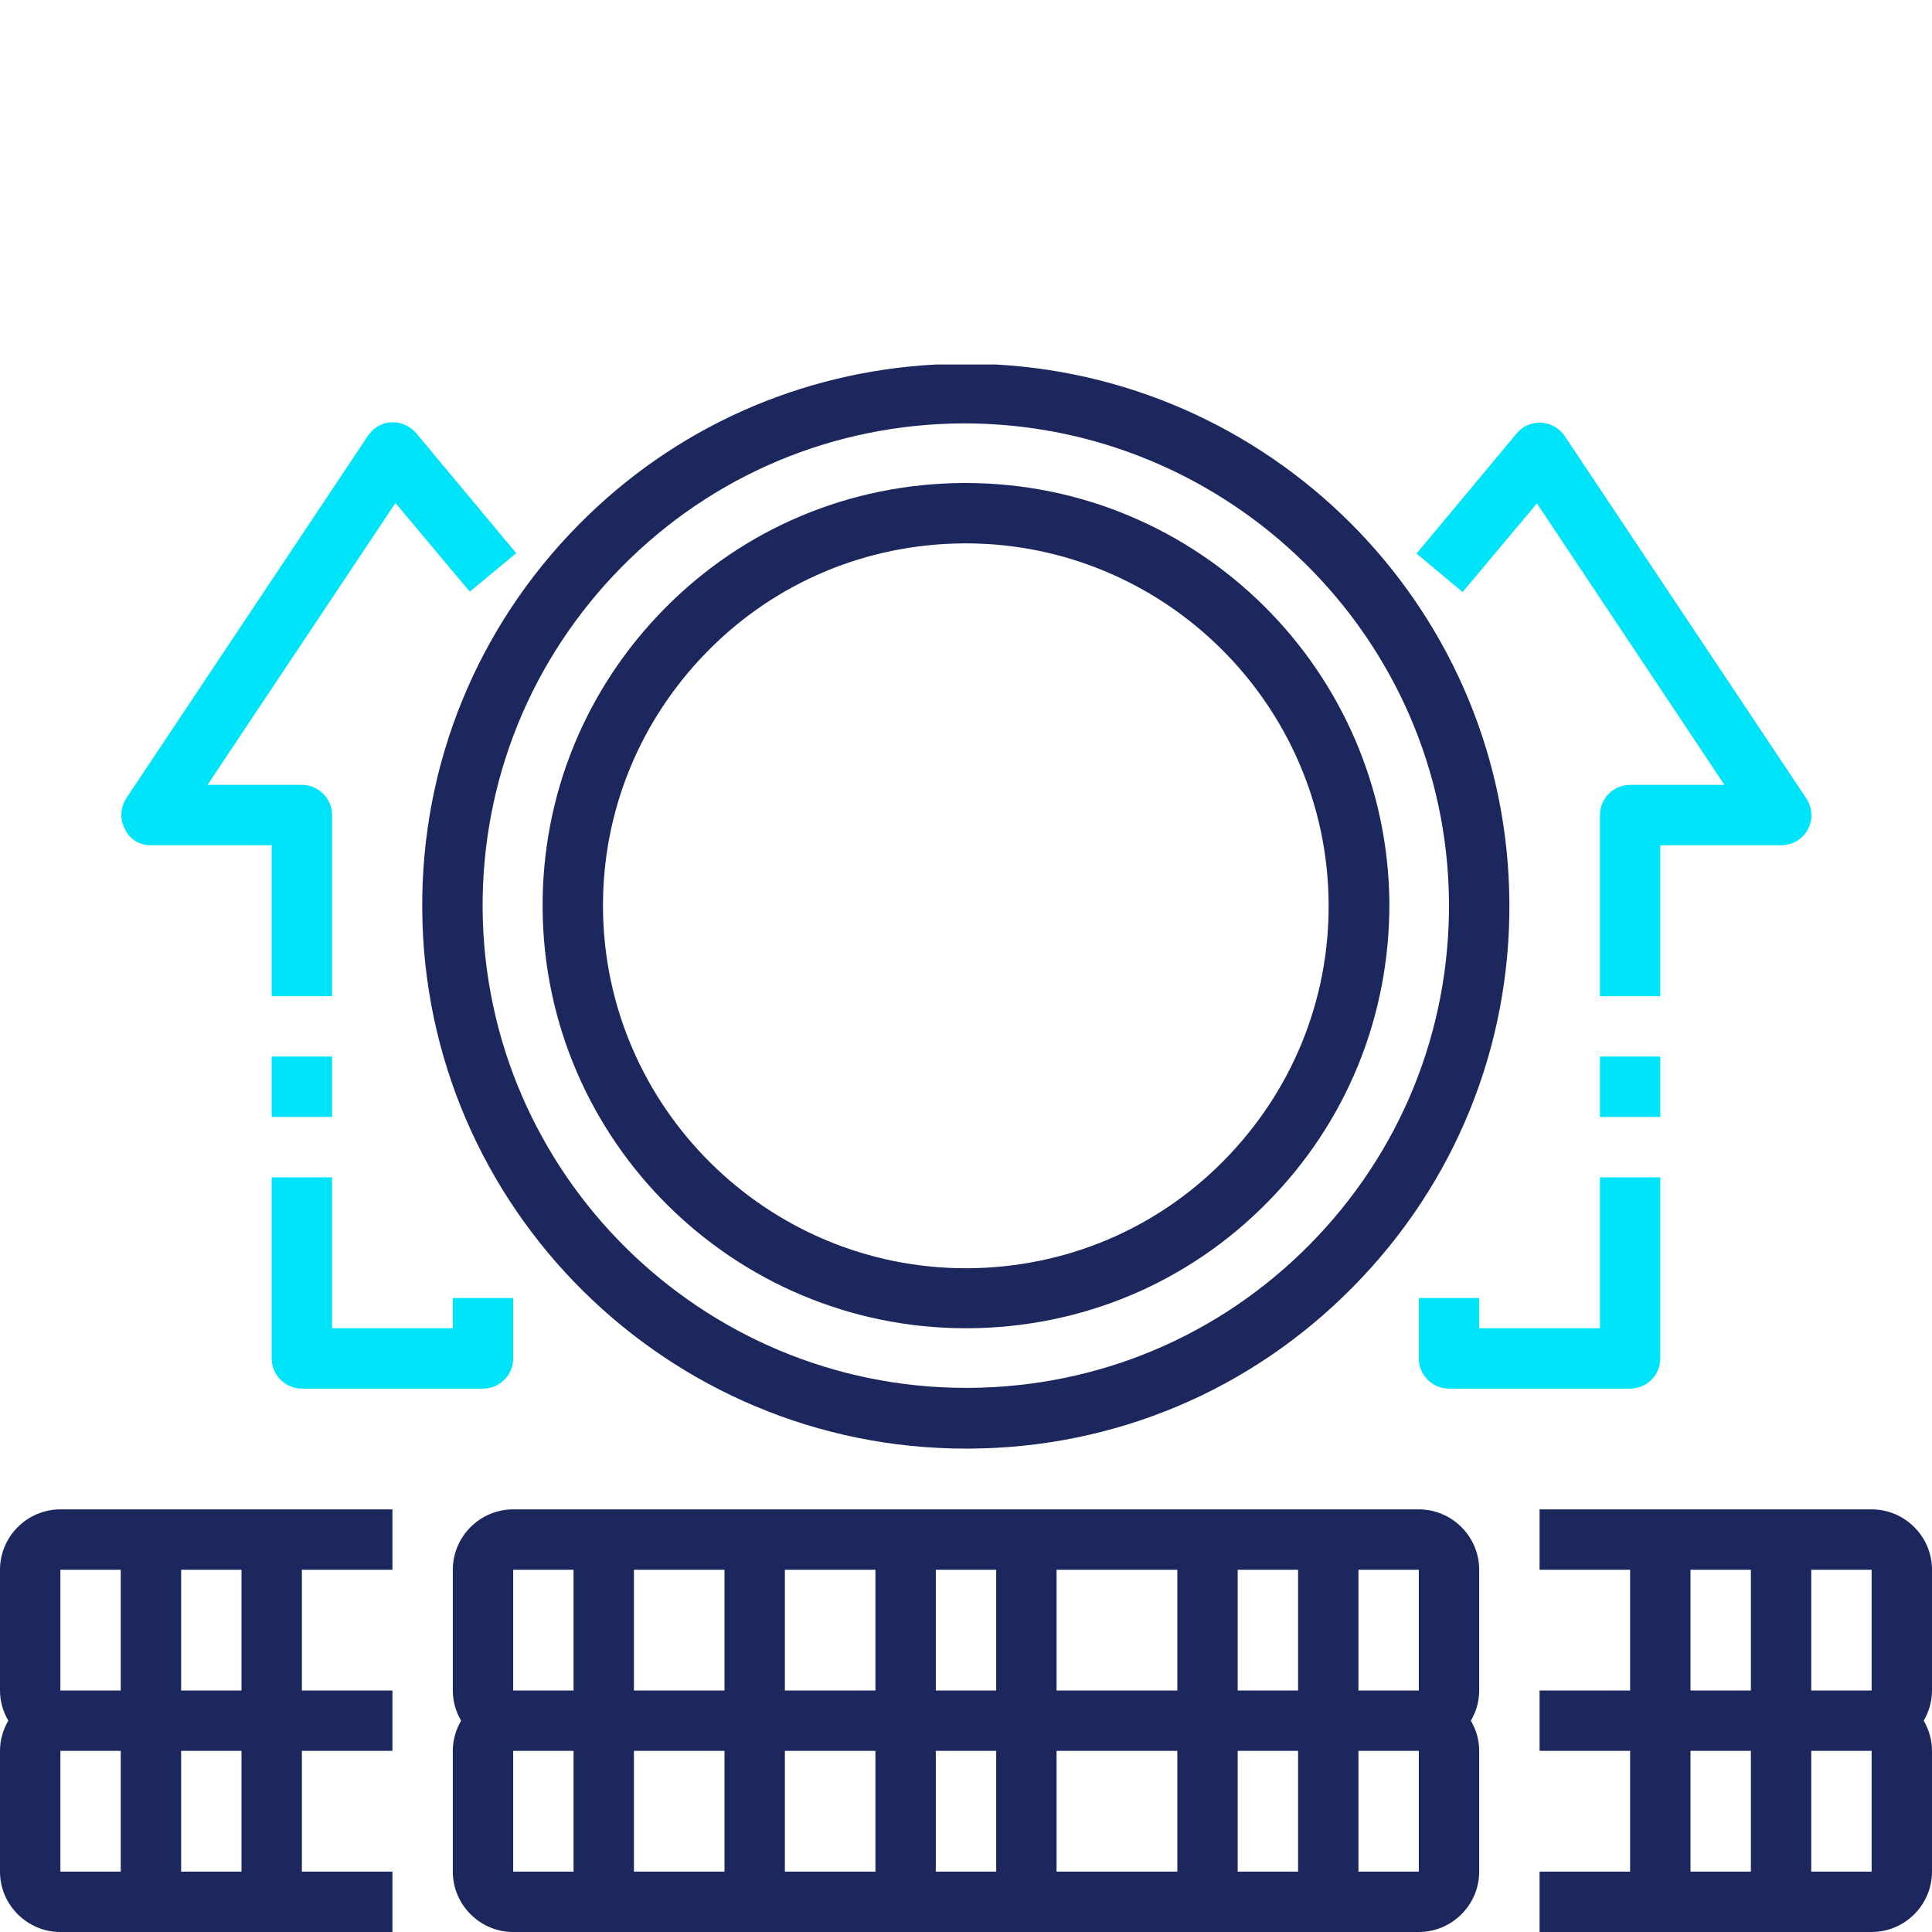
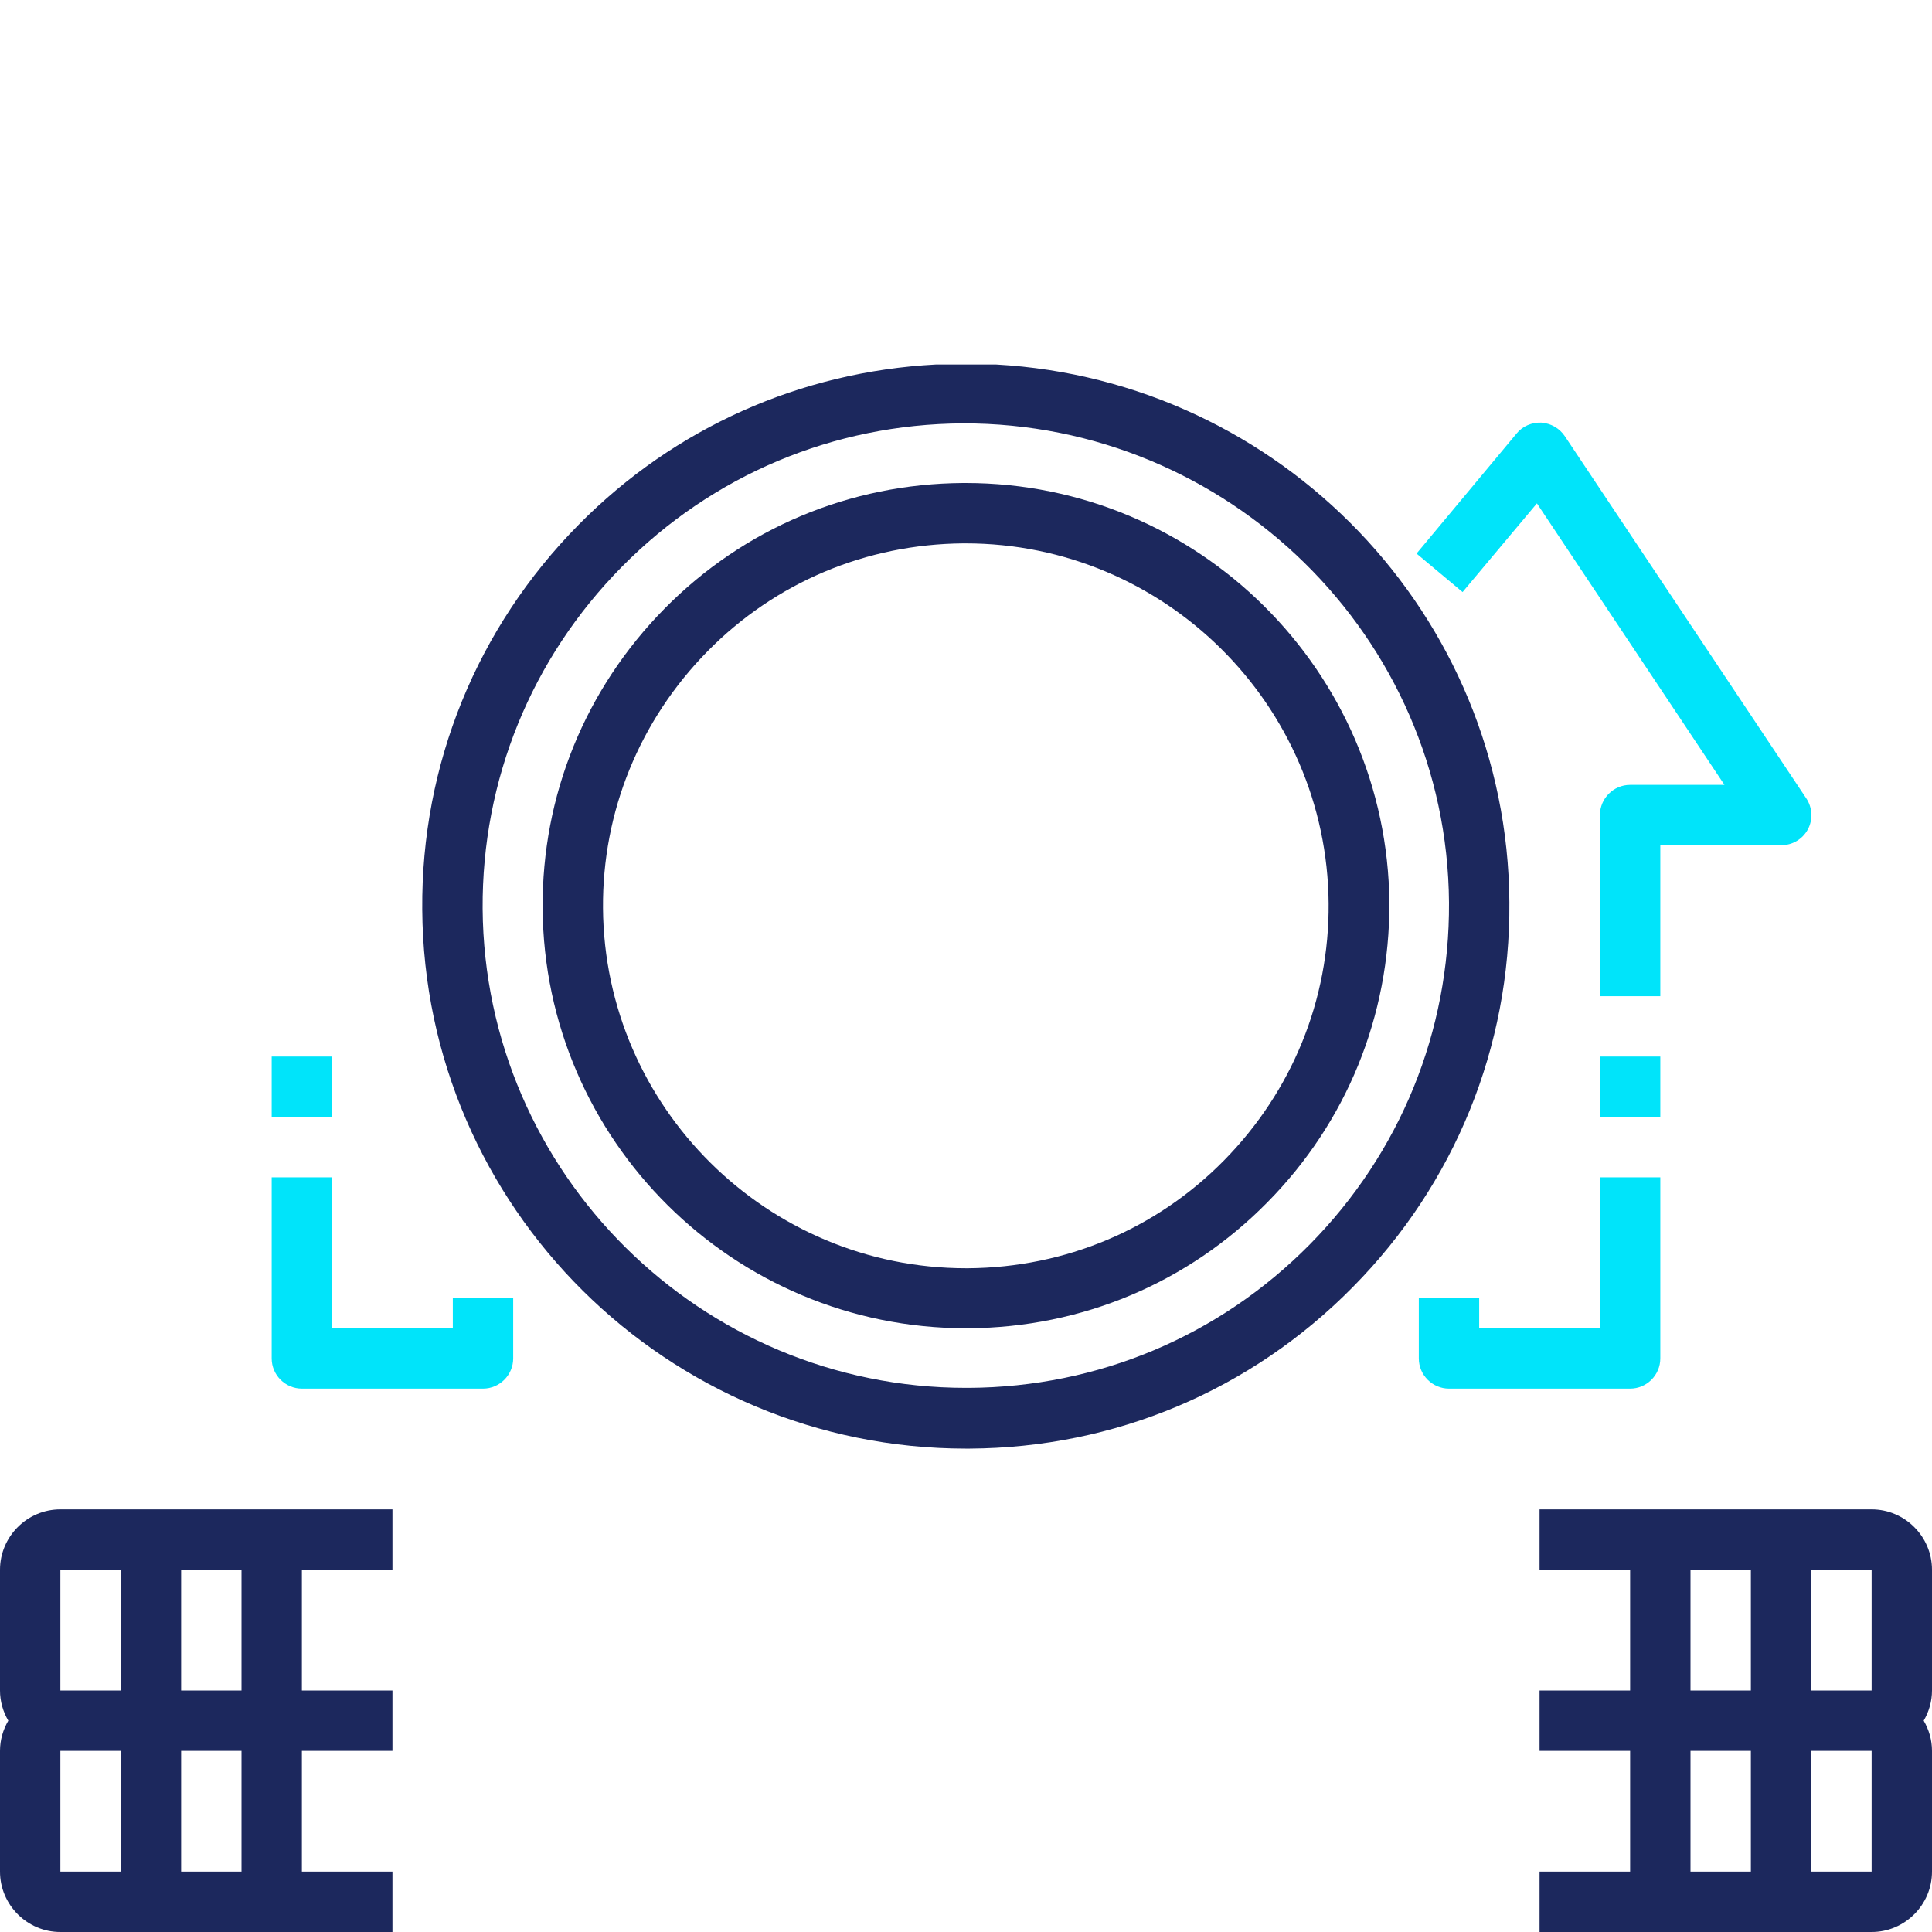
<svg xmlns="http://www.w3.org/2000/svg" version="1.1" id="Слой_1" x="0px" y="0px" viewBox="0 0 512 512" style="enable-background:new 0 0 512 512;" xml:space="preserve">
  <path fill="#1c285d" d="M143.8,240.7c0.4,61.5,50.6,111.3,112.2,111.3h0.7c30-0.2,58.1-12,79.1-33.3c21.1-21.3,32.5-49.5,32.4-79.4  C367.7,177.8,317.5,128,255.9,128c-0.2,0-0.5,0-0.7,0c-30,0.2-58.1,12-79.1,33.3C155.1,182.6,143.6,210.8,143.8,240.7z M255.3,144  h0.6c52.7,0,95.8,42.7,96.2,95.4c0.2,25.6-9.7,49.8-27.7,68.1c-18,18.3-42.1,28.4-67.8,28.6c-0.2,0-0.4,0-0.6,0  c-52.7,0-95.8-42.7-96.2-95.4c-0.2-25.6,9.7-49.8,27.7-68.1C205.5,154.3,229.6,144.2,255.3,144z" />
  <path fill="#00e4fa" d="M72,360c0,4.4,3.6,8,8,8h48c4.4,0,8-3.6,8-8v-16h-16v8H88v-40H72V360z" />
  <path fill="#00e4fa" d="M72,280h16v16H72V280z" />
-   <path fill="#00e4fa" d="M40,224h32v40h16v-48c0-4.4-3.6-8-8-8H55l49.8-74.7l19.7,23.5l12.3-10.2l-26.5-31.8c-1.6-1.9-4.1-3-6.6-2.9  c-2.5,0.1-4.8,1.5-6.2,3.6l-64,96c-1.6,2.5-1.8,5.6-0.4,8.2C34.3,222.4,37,224,40,224z" />
  <path fill="#00e4fa" d="M376,344v16c0,4.4,3.6,8,8,8h48c4.4,0,8-3.6,8-8v-48h-16v40h-32v-8H376z" />
  <path fill="#00e4fa" d="M424,280h16v16h-16V280z" />
  <path fill="#00e4fa" d="M387.6,156.9l19.7-23.5L457,208h-25c-4.4,0-8,3.6-8,8v48h16v-40h32c3,0,5.7-1.6,7.1-4.2c1.4-2.6,1.2-5.8-0.4-8.2l-64-96  c-1.4-2.1-3.7-3.4-6.2-3.6c-2.5-0.1-5,0.9-6.6,2.9l-26.5,31.8L387.6,156.9z" />
  <path fill="#1c285d" d="M248,96.6c-35.8,1.9-69.2,16.7-94.6,42.4c-27,27.3-41.8,63.6-41.5,102c0.5,79,65,142.9,144.1,142.9h0.9  c38.5-0.2,74.6-15.4,101.6-42.8c27-27.3,41.8-63.6,41.5-102c-0.5-76.3-60.7-138.3-136-142.5 M384,239.2  c0.2,34.1-12.9,66.3-36.9,90.6c-24,24.3-56.1,37.8-90.3,38c-0.3,0-0.6,0-0.8,0c-70.2,0-127.6-56.8-128.1-127  c-0.2-34.1,12.9-66.3,36.9-90.6c24-24.3,56.1-37.8,90.3-38C325.4,112,383.5,168.7,384,239.2z" />
-   <path fill="#1c285d" d="M376,400H136c-8.8,0-16,7.2-16,16v32c0,2.9,0.8,5.6,2.2,8c-1.4,2.4-2.2,5.1-2.2,8v32c0,8.8,7.2,16,16,16h240  c8.8,0,16-7.2,16-16v-32c0-2.9-0.8-5.6-2.2-8c1.4-2.4,2.2-5.1,2.2-8v-32C392,407.2,384.8,400,376,400z M376,448h-16v-32h16L376,448z   M344,416v32h-16v-32H344z M280,448v-32h32v32H280z M280,464h32v32h-32V464z M264,416v32h-16v-32H264z M208,448v-32h24v32H208z   M208,464h24v32h-24V464z M192,416v32h-24v-32H192z M136,416h16v32h-16V416z M136,464h16v32h-16V464z M168,496v-32h24v32H168z   M248,496v-32h16v32H248z M328,496v-32h16v32H328z M360,496v-32h16l0,32H360z" />
  <path fill="#1c285d" d="M16,400c-8.8,0-16,7.2-16,16v32c0,2.9,0.8,5.6,2.2,8c-1.4,2.4-2.2,5.1-2.2,8v32c0,8.8,7.2,16,16,16h88v-16H80v-32h24v-16H80  v-32h24v-16H16z M16,416h16v32H16V416z M16,464h16v32H16V464z M48,496v-32h16v32H48z M64,448H48v-32h16V448z" />
  <path fill="#1c285d" d="M512,416c0-8.8-7.2-16-16-16h-88v16h24v32h-24v16h24v32h-24v16h88c8.8,0,16-7.2,16-16v-32c0-2.9-0.8-5.6-2.2-8  c1.4-2.4,2.2-5.1,2.2-8V416z M496,448h-16v-32h16V448z M464,416v32h-16v-32H464z M448,496v-32h16v32H448z M496,496h-16v-32h16V496z" />
</svg>